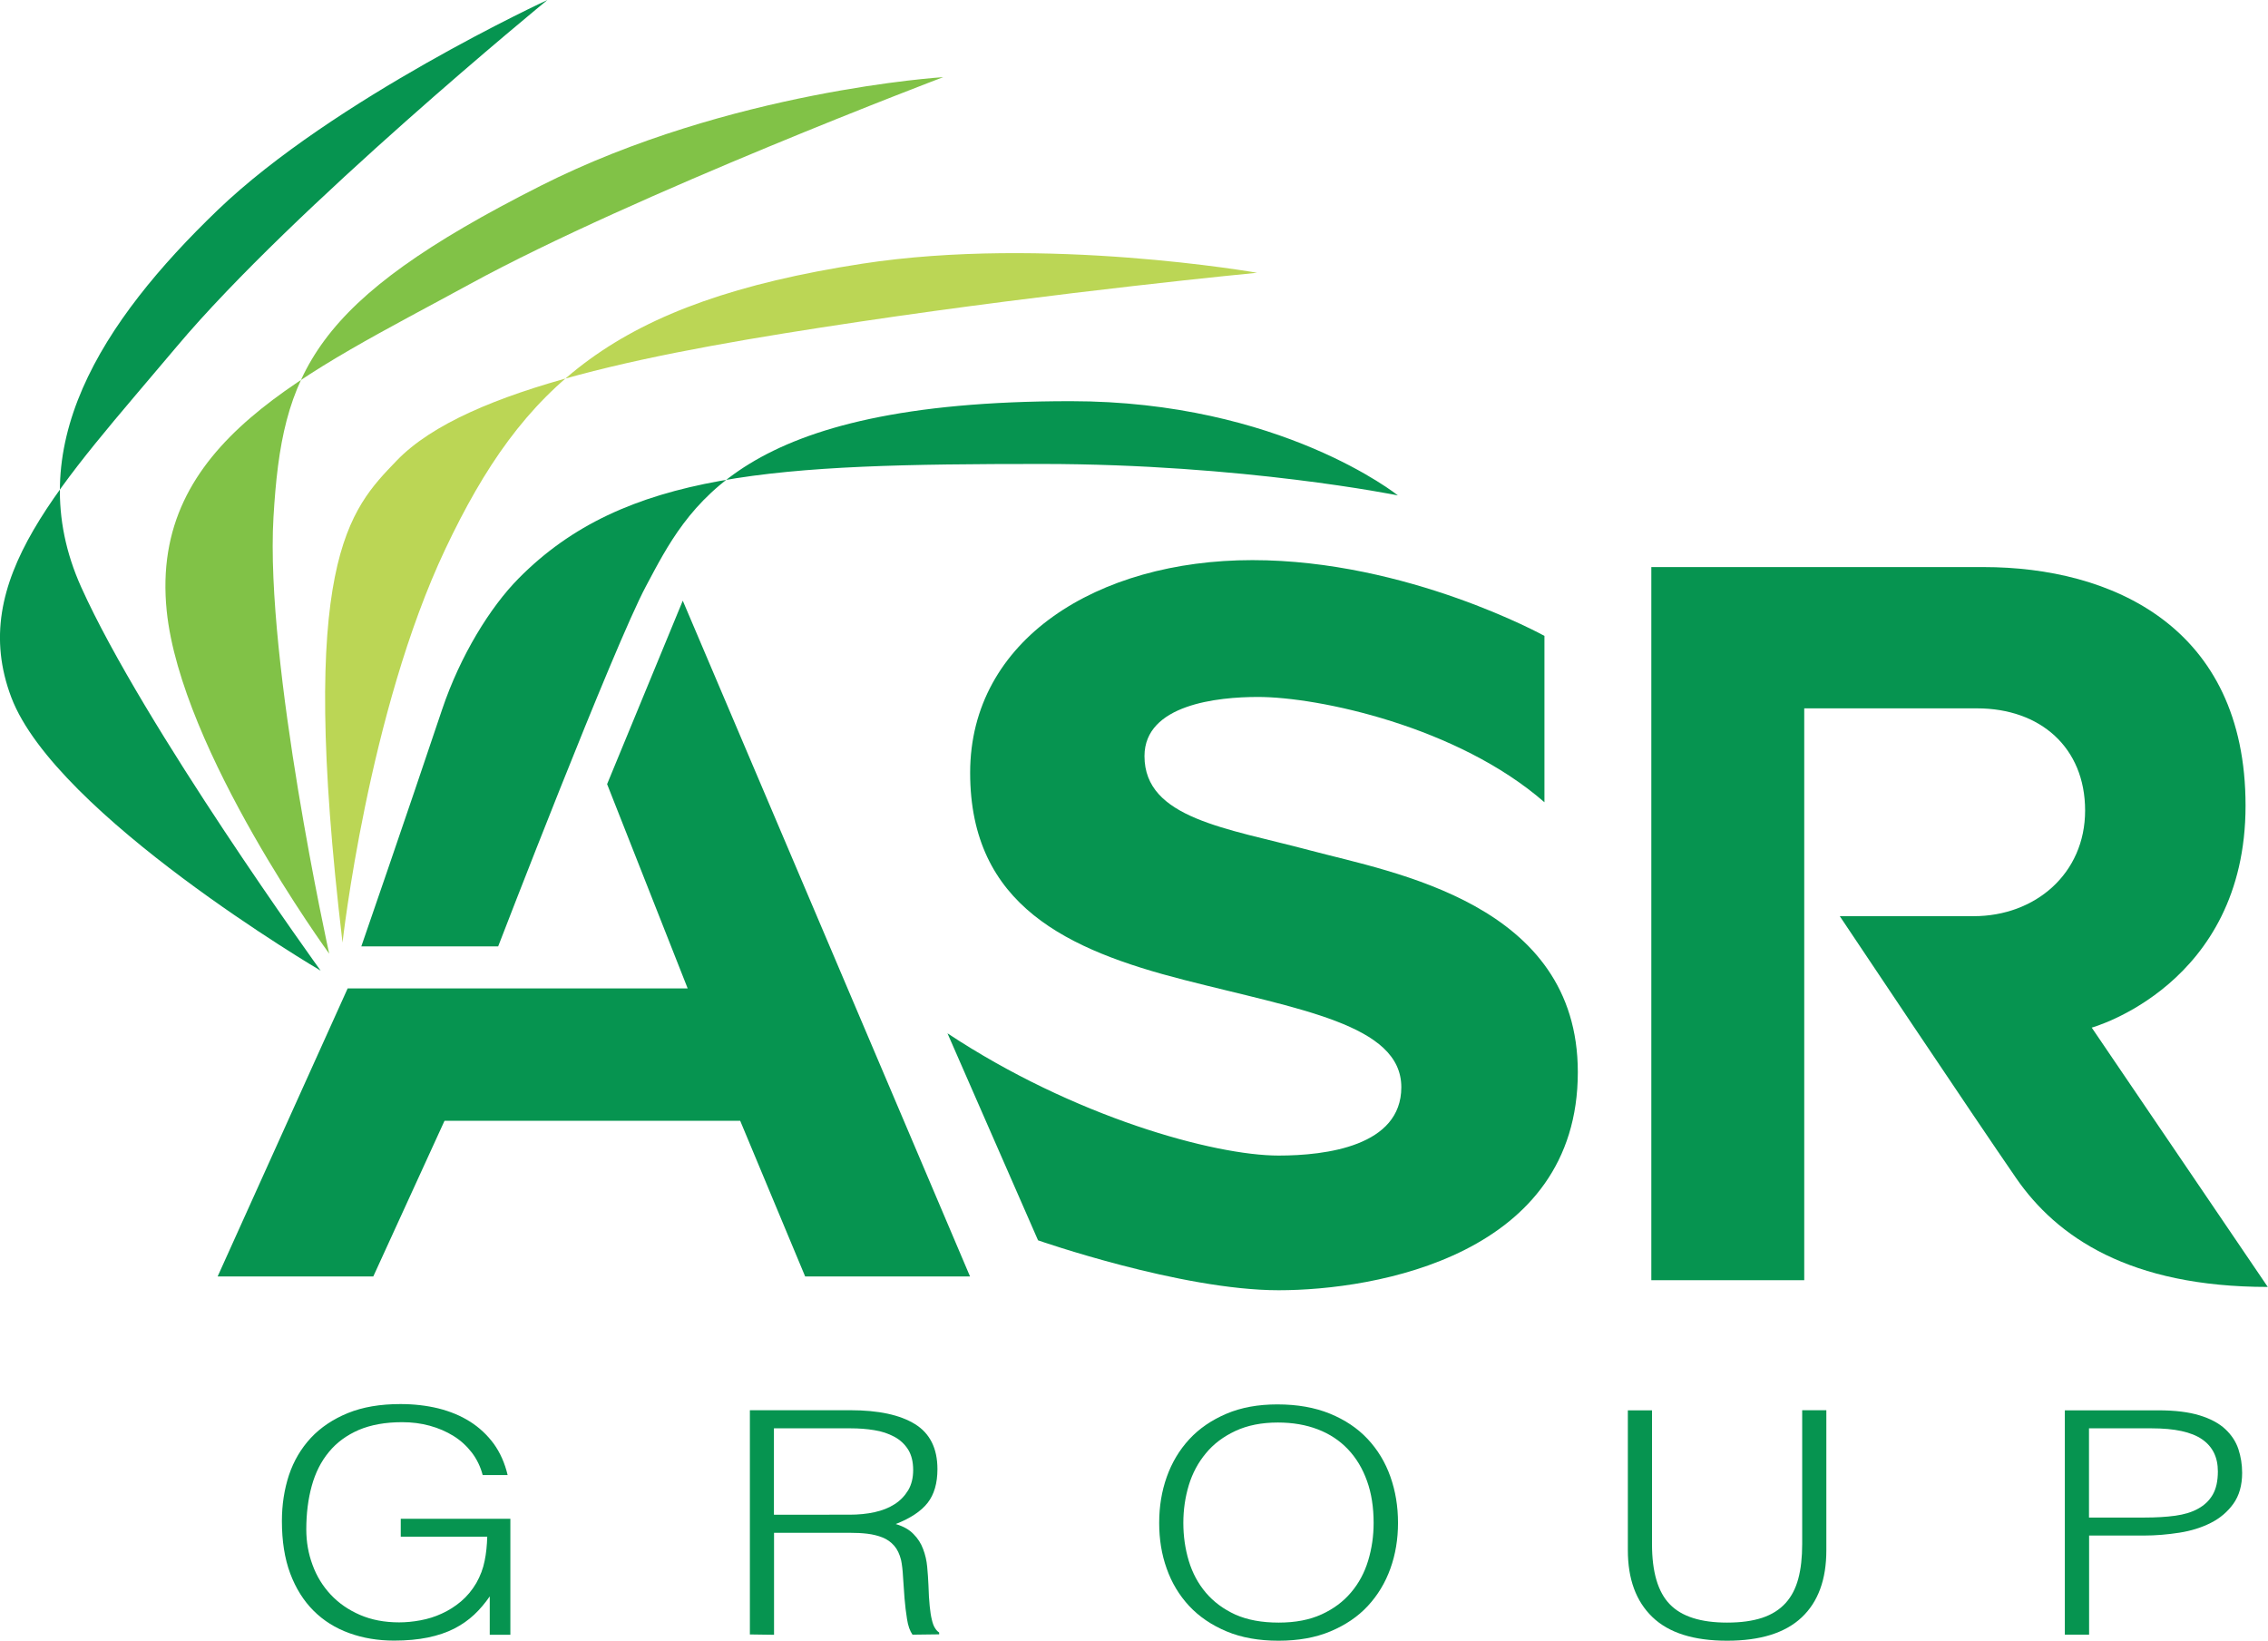
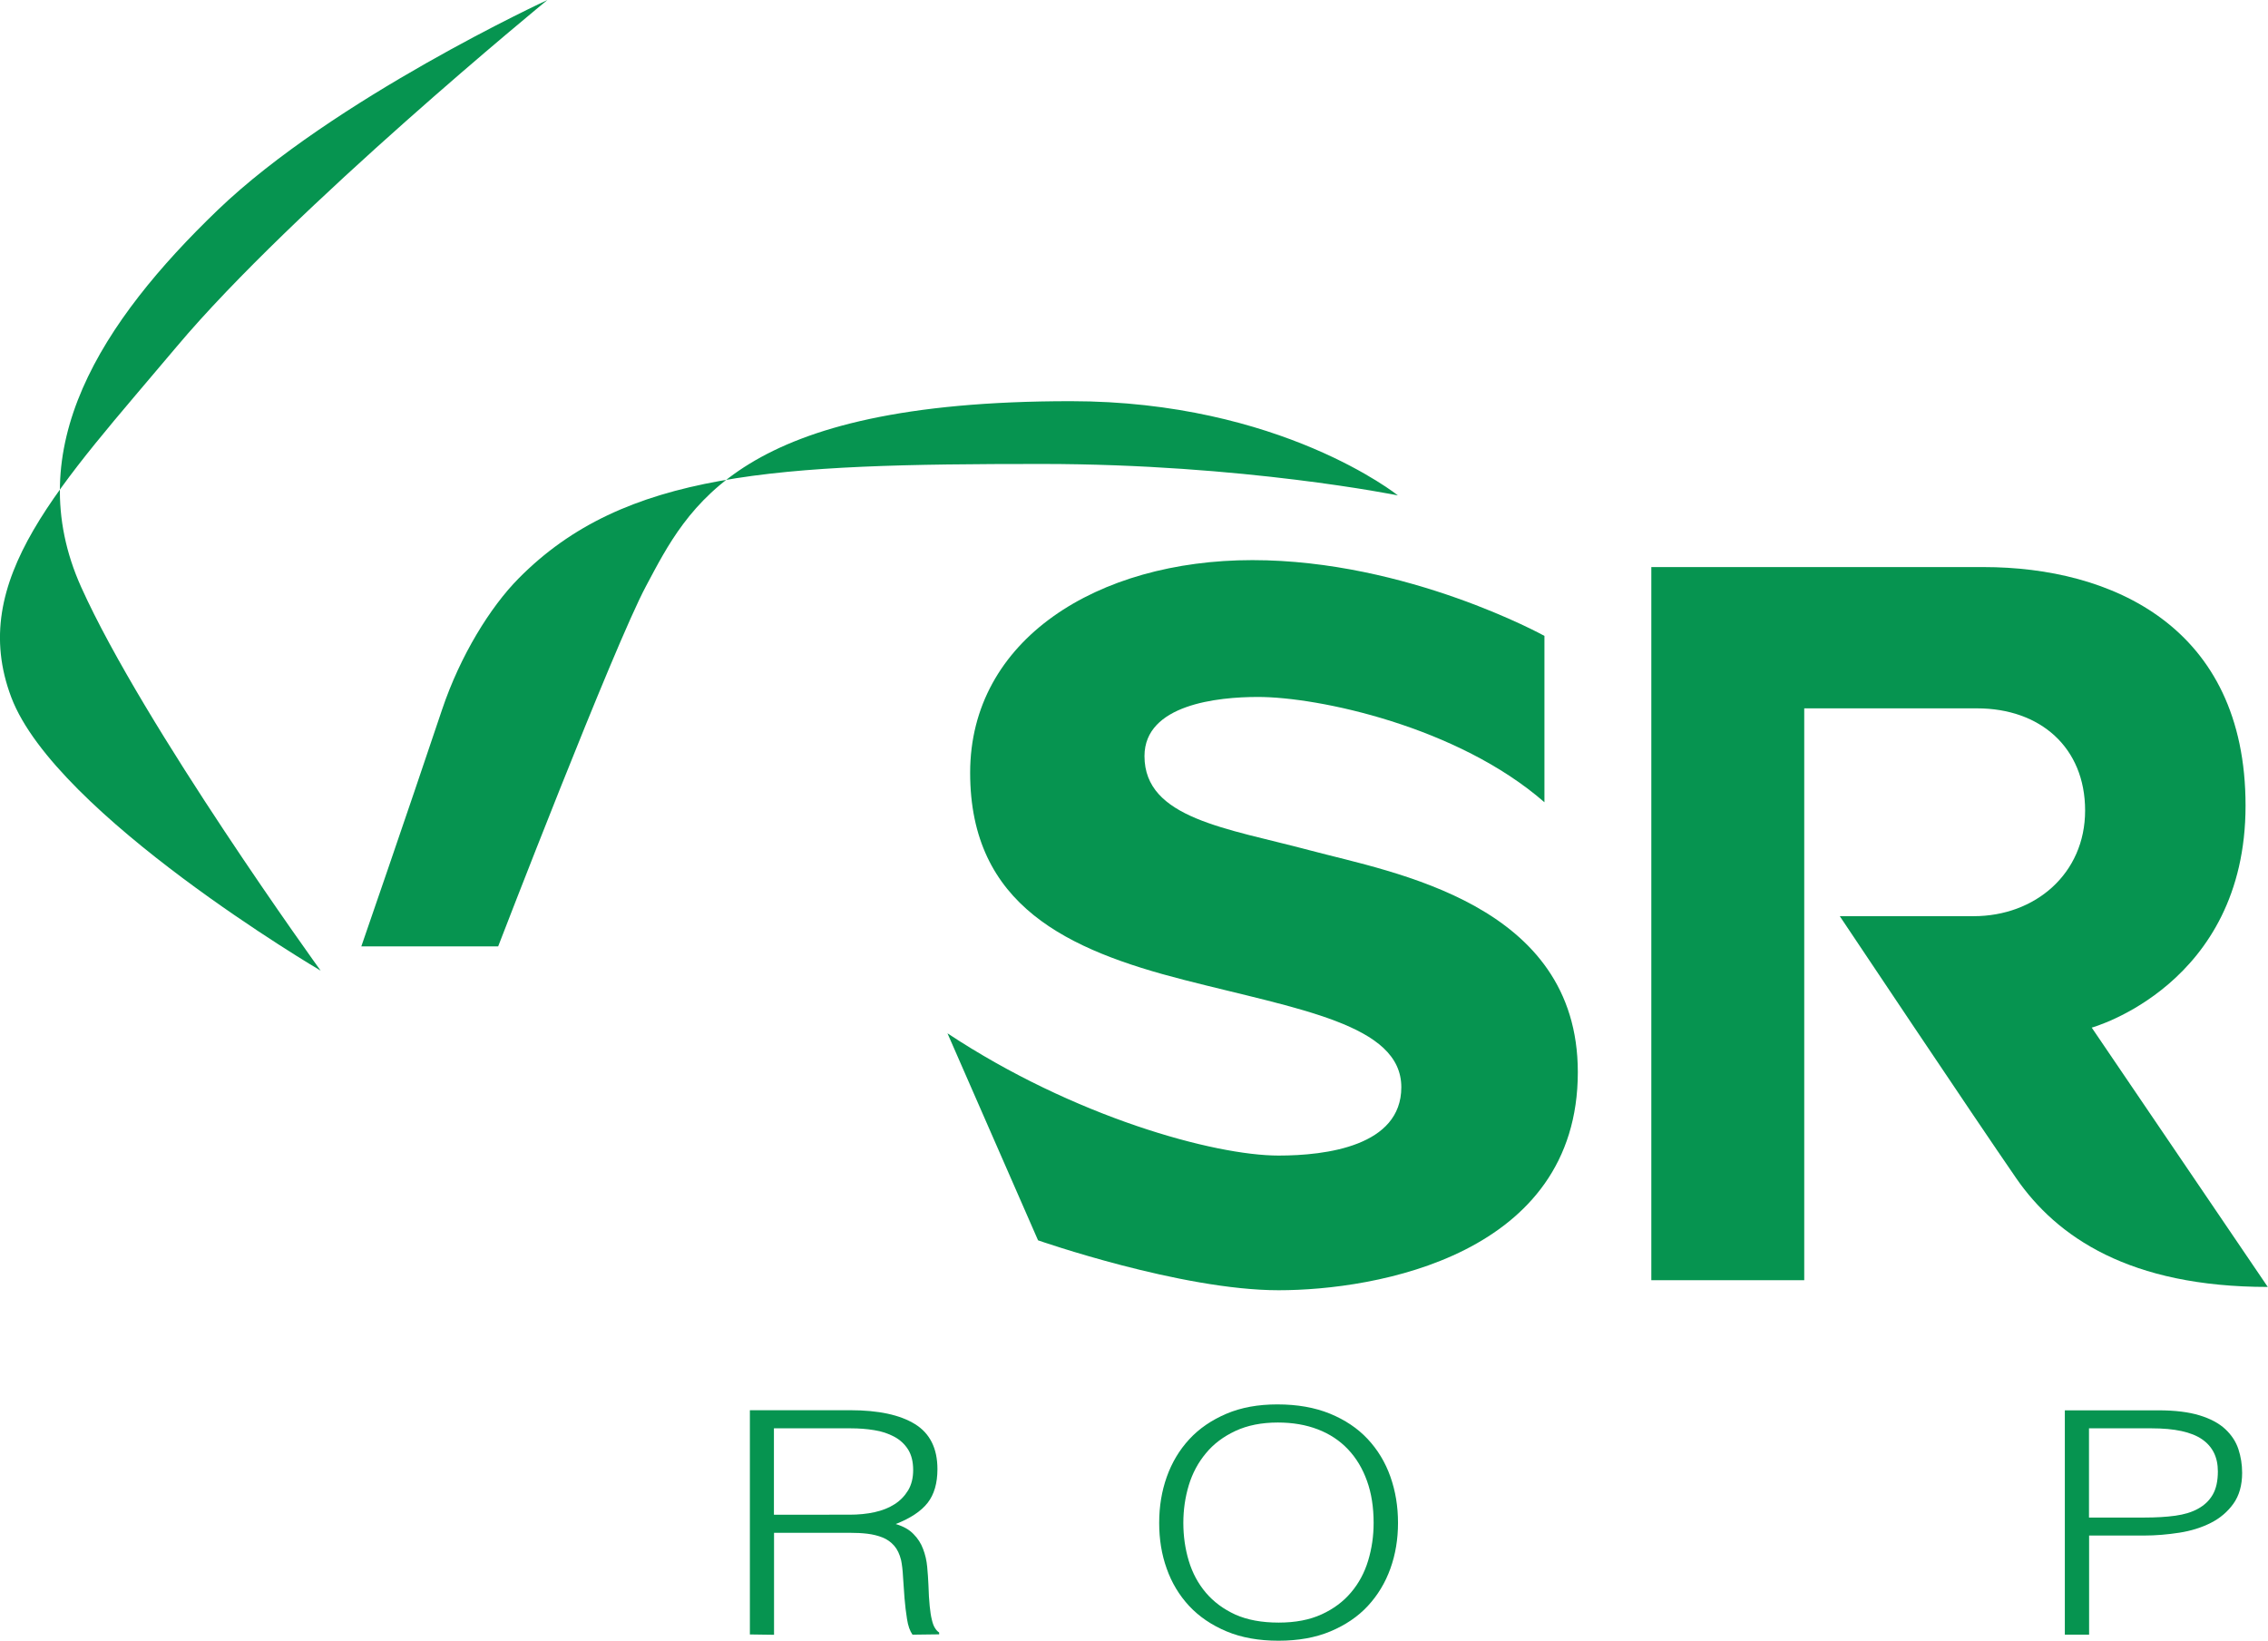
<svg xmlns="http://www.w3.org/2000/svg" version="1.1" id="Layer_1" x="0px" y="0px" viewBox="0 0 199.04 144" style="enable-background:new 0 0 199.04 144;" xml:space="preserve">
  <style type="text/css">
	.st0{fill:#069450;}
	.st1{fill:#BBD655;}
	.st2{fill:#81C247;}
</style>
  <g>
    <g>
-       <path class="st0" d="M35.17,134.89v-1.59h9.62v10.18h-1.81v-3.37c-0.4,0.58-0.85,1.12-1.36,1.6c-0.51,0.48-1.1,0.89-1.76,1.23    c-0.67,0.34-1.44,0.6-2.31,0.78c-0.87,0.18-1.86,0.27-2.97,0.27c-1.42,0-2.73-0.22-3.94-0.66c-1.21-0.44-2.25-1.09-3.12-1.96    c-0.87-0.87-1.56-1.96-2.05-3.27c-0.49-1.31-0.73-2.85-0.73-4.6c0-1.44,0.21-2.79,0.62-4.04c0.42-1.25,1.06-2.33,1.92-3.26    c0.86-0.92,1.95-1.65,3.25-2.18c1.3-0.53,2.84-0.79,4.61-0.79c1.19,0,2.3,0.13,3.33,0.38c1.03,0.26,1.96,0.64,2.78,1.16    c0.82,0.52,1.51,1.17,2.08,1.94c0.56,0.78,0.97,1.69,1.22,2.75h-2.19c-0.19-0.73-0.51-1.39-0.95-1.97    c-0.45-0.58-0.98-1.07-1.61-1.46s-1.32-0.69-2.09-0.9c-0.77-0.21-1.57-0.31-2.41-0.31c-1.48,0-2.75,0.23-3.81,0.68    c-1.06,0.46-1.94,1.1-2.62,1.93c-0.69,0.83-1.19,1.82-1.51,2.98c-0.32,1.16-0.48,2.43-0.48,3.82c0,1.09,0.18,2.13,0.55,3.12    c0.36,0.99,0.89,1.85,1.59,2.6c0.7,0.75,1.55,1.34,2.56,1.78c1.01,0.44,2.16,0.66,3.45,0.66c0.6,0,1.23-0.06,1.87-0.18    c0.65-0.12,1.27-0.31,1.87-0.59c0.6-0.27,1.17-0.63,1.69-1.07c0.52-0.44,0.97-0.98,1.34-1.61c0.35-0.62,0.6-1.27,0.73-1.94    c0.14-0.67,0.21-1.39,0.23-2.13H35.17z" />
      <path class="st0" d="M67.93,134.53v8.95l-2.12-0.03v-19.68h8.81c2.48,0,4.37,0.41,5.68,1.22c1.31,0.81,1.97,2.13,1.97,3.95    c0,1.24-0.29,2.23-0.86,2.96c-0.57,0.73-1.5,1.35-2.8,1.86c0.67,0.2,1.19,0.49,1.56,0.88c0.38,0.38,0.66,0.82,0.84,1.31    c0.19,0.49,0.31,1.01,0.36,1.56c0.05,0.55,0.09,1.08,0.11,1.59c0.02,0.75,0.06,1.37,0.11,1.86c0.05,0.49,0.11,0.89,0.19,1.2    c0.07,0.31,0.16,0.55,0.27,0.72c0.1,0.17,0.23,0.31,0.37,0.4v0.16l-2.34,0.03c-0.23-0.33-0.39-0.78-0.48-1.37    c-0.09-0.58-0.17-1.19-0.22-1.83c-0.05-0.64-0.09-1.26-0.13-1.86c-0.03-0.6-0.09-1.09-0.17-1.48c-0.13-0.53-0.33-0.95-0.61-1.27    c-0.28-0.32-0.62-0.56-1.02-0.72c-0.4-0.16-0.84-0.27-1.33-0.33c-0.49-0.06-0.99-0.08-1.51-0.08H67.93z M74.55,132.94    c0.79,0,1.52-0.07,2.2-0.22c0.68-0.15,1.26-0.38,1.76-0.7c0.5-0.32,0.89-0.73,1.19-1.22c0.29-0.49,0.44-1.08,0.44-1.78    c0-0.73-0.15-1.33-0.45-1.81c-0.3-0.47-0.71-0.85-1.22-1.12c-0.51-0.27-1.09-0.47-1.75-0.57c-0.66-0.11-1.34-0.16-2.05-0.16h-6.75    v7.58H74.55z" />
      <path class="st0" d="M101.73,133.66c0-1.44,0.22-2.79,0.67-4.05c0.45-1.26,1.11-2.36,1.98-3.3c0.87-0.94,1.96-1.68,3.25-2.23    c1.29-0.55,2.78-0.82,4.47-0.82c1.75,0,3.28,0.27,4.61,0.81c1.32,0.54,2.43,1.28,3.31,2.22c0.88,0.94,1.55,2.04,2,3.31    c0.45,1.27,0.67,2.62,0.67,4.06c0,1.42-0.22,2.76-0.67,4.01c-0.45,1.25-1.11,2.34-1.98,3.28c-0.87,0.94-1.97,1.68-3.28,2.23    c-1.31,0.55-2.83,0.82-4.56,0.82c-1.73,0-3.25-0.27-4.56-0.82c-1.31-0.55-2.4-1.29-3.28-2.23c-0.87-0.94-1.53-2.03-1.97-3.28    C101.94,136.42,101.73,135.08,101.73,133.66z M112.22,142.41c1.46,0,2.71-0.24,3.76-0.72c1.05-0.48,1.92-1.13,2.59-1.93    c0.68-0.8,1.18-1.73,1.5-2.79c0.32-1.06,0.48-2.16,0.48-3.31c0-1.37-0.19-2.6-0.58-3.68c-0.39-1.09-0.94-2.01-1.67-2.78    c-0.73-0.77-1.61-1.35-2.65-1.75c-1.04-0.4-2.21-0.6-3.5-0.6c-1.44,0-2.68,0.25-3.73,0.74c-1.05,0.49-1.92,1.14-2.59,1.96    c-0.68,0.81-1.18,1.75-1.5,2.8c-0.32,1.06-0.48,2.16-0.48,3.31c0,1.17,0.16,2.28,0.48,3.34c0.32,1.06,0.82,1.99,1.5,2.79    c0.68,0.8,1.54,1.44,2.59,1.92C109.48,142.18,110.74,142.41,112.22,142.41z" />
-       <path class="st0" d="M142.86,123.78h2.12v11.74c0,2.45,0.52,4.21,1.56,5.28c1.04,1.08,2.72,1.61,5.03,1.61    c1.21,0,2.23-0.14,3.08-0.42c0.84-0.28,1.52-0.71,2.05-1.29c0.52-0.57,0.89-1.29,1.12-2.15c0.23-0.86,0.34-1.87,0.34-3.04v-11.74    h2.12v12.29c0,2.57-0.72,4.54-2.17,5.9c-1.45,1.36-3.63,2.04-6.54,2.04c-2.94,0-5.12-0.69-6.56-2.08    c-1.44-1.39-2.15-3.34-2.15-5.86V123.78z" />
      <path class="st0" d="M181.21,143.48v-19.7h8.21c1.46,0,2.66,0.15,3.61,0.44c0.95,0.29,1.7,0.69,2.25,1.2    c0.55,0.51,0.94,1.1,1.16,1.76c0.22,0.67,0.33,1.36,0.33,2.09c0,1.09-0.26,2-0.77,2.71c-0.51,0.71-1.17,1.27-1.98,1.68    c-0.81,0.41-1.73,0.7-2.76,0.86c-1.03,0.16-2.07,0.25-3.11,0.25h-4.81v8.7H181.21z M188.21,133.19c1,0,1.89-0.05,2.69-0.16    c0.79-0.11,1.46-0.31,2.01-0.62c0.55-0.3,0.98-0.71,1.28-1.23c0.3-0.52,0.45-1.2,0.45-2.04c0-1.24-0.46-2.18-1.39-2.82    c-0.93-0.64-2.4-0.96-4.42-0.96h-5.5v7.83H188.21z" />
    </g>
    <g>
-       <polygon class="st0" points="59.92,52.72 53.28,68.82 60.35,86.75 30.51,86.75 19.1,112.03 32.76,112.03 39.01,98.37 64.96,98.37     70.66,112.03 85.13,112.03   " />
      <path class="st0" d="M135.54,70.41v-14.6c0,0-12.01-6.65-25.63-6.65s-24.77,6.98-24.77,18.66s8.6,15.57,18.72,18.17    s19.12,3.91,19.12,9.43c0,5.17-6.6,6-10.77,6c-5.66,0-17.97-3.39-29.06-10.73l7.95,18.17c0,0,12.54,4.38,21.11,4.38    s26.26-3.08,26.26-19.14c0-14.83-16.22-17.52-23.52-19.47c-7.3-1.95-14.51-2.79-14.51-8.27c0-4.54,6.45-5.19,9.94-5.19    C115.69,61.16,127.92,63.76,135.54,70.41z" />
      <path class="st0" d="M144.92,49.77v62.59h13.42V62.17c0,0,9.63,0,15.17,0c5.54,0,9.48,3.43,9.48,8.97s-4.38,9.27-9.78,9.27    s-11.75,0-11.75,0s11.89,17.8,15.47,22.98c3.57,5.18,9.97,9.56,22.09,9.56l-15.45-22.76c0,0,13.5-3.72,13.5-19.48    s-11.82-20.94-22.98-20.94S144.92,49.77,144.92,49.77z" />
      <path class="st0" d="M31.71,83.06h12.01c0,0,10.14-26.32,12.98-31.63c3.71-6.95,8.03-16.22,37.27-16.22    c18.41,0,28.71,8.27,28.71,8.27s-13.58-2.76-31.27-2.76c-23.35,0-36.6,0.62-45.91,10.06c-2.47,2.5-5.11,6.76-6.7,11.49    C35.59,71.84,31.71,83.06,31.71,83.06z" />
    </g>
-     <path class="st1" d="M30.06,82.73c0,0,2.24-20.23,9.04-34.58s14.78-21.64,36.53-25c16.09-2.49,34.69,0.79,34.69,0.79   s-17.25,1.66-34.99,4.31S41,33.99,34.81,40.43C30.66,44.75,26.08,49.23,30.06,82.73z" />
-     <path class="st2" d="M28.89,83.7c0,0-5.64-25.53-4.89-38.3c0.75-12.77,3.37-18.95,23.46-29.1c16.58-8.37,35.32-9.53,35.32-9.53   S55.67,17.05,41.24,24.93s-28.11,13.9-26.61,28.68C15.88,65.88,28.89,83.7,28.89,83.7z" />
    <path class="st0" d="M28.14,85.19c0,0-15.53-21.48-21.01-33.65S8.95,28.2,19.1,18.44S48.04,0,48.04,0S25.74,18.25,15.5,30.43   S-2.91,50.88,0.99,61.2S28.14,85.19,28.14,85.19z" />
  </g>
</svg>